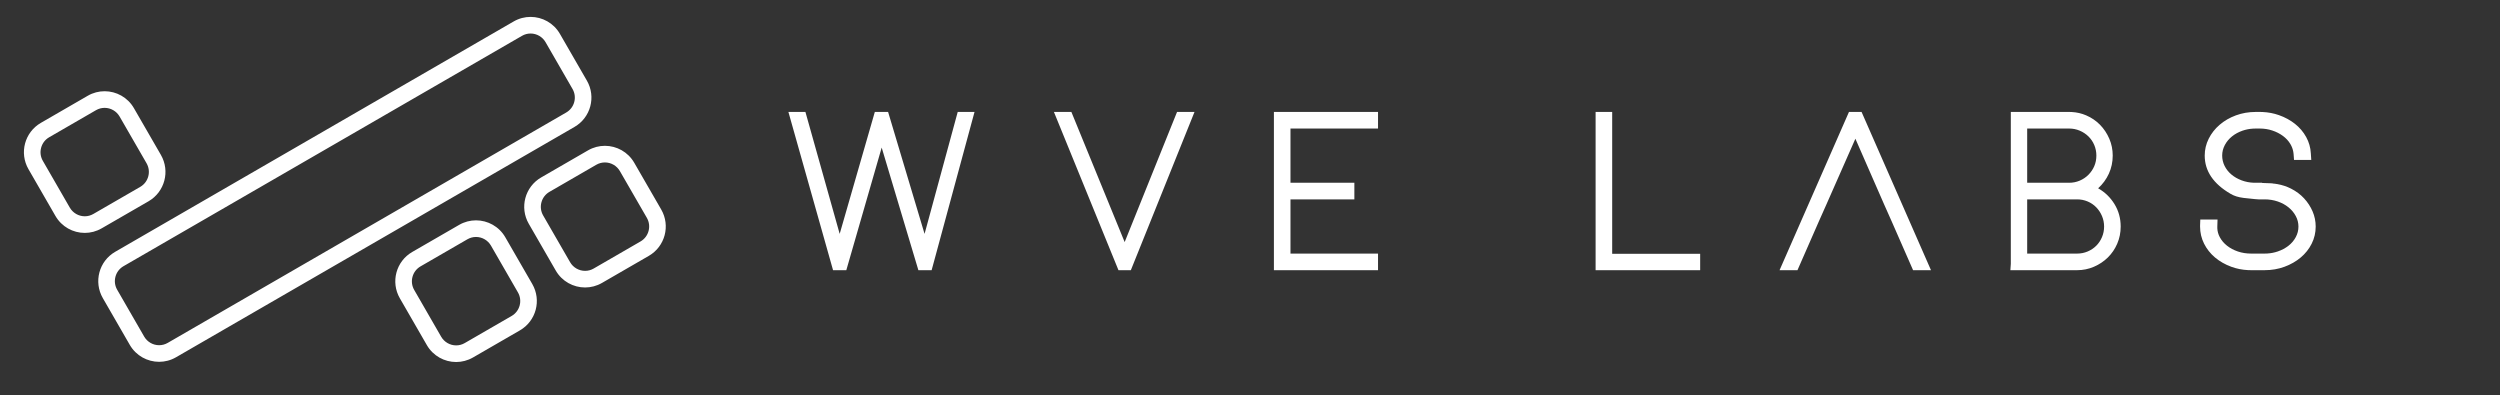
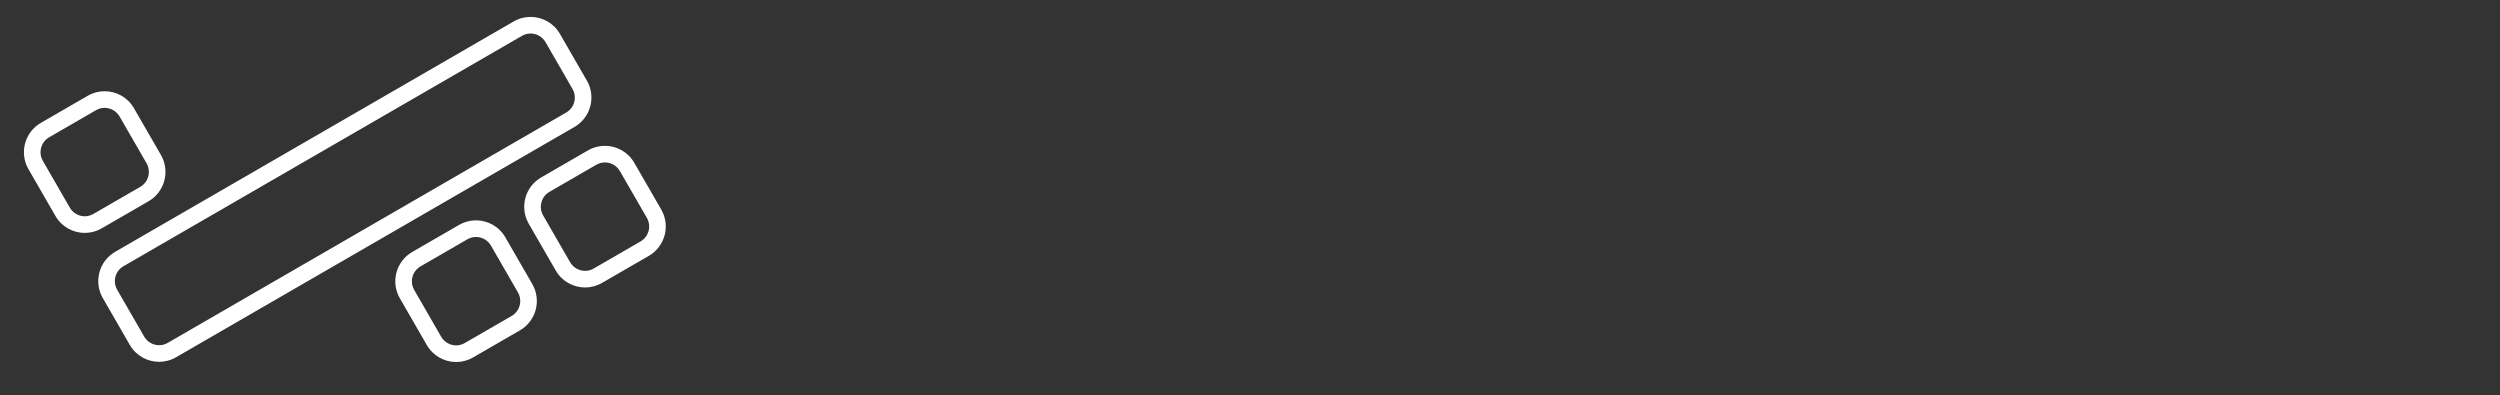
<svg xmlns="http://www.w3.org/2000/svg" width="272px" height="43px" viewBox="0 0 272 43" version="1.1">
  <rect x="0" y="0" width="272" height="43" fill="#333333" stroke="none" />
  <title>73CA0B86-697B-4BC9-958C-6336A7309168</title>
  <desc>Created with sketchtool.</desc>
  <g id="Home" stroke="none" stroke-width="1" fill="none" fill-rule="evenodd">
    <g id="WveLabs_Home" transform="translate(-61, -7680)">
      <g id="Footer-Copy-2" transform="translate(0, 7600)">
        <g id="Group-8" transform="translate(59, 80)">
          <g id="Fotter-logo" transform="translate(2, 0)">
            <g id="Group" transform="translate(2.603, 1.303)">
              <g id="Group-26">
                <g id="Group-3" transform="translate(0, 0.092)" fill="#FFFFFF">
                  <path d="M49.184,22.578 C50.456,22.578 51.694,23.239 52.376,24.423 L52.376,24.423 L55.312,29.512 C56.328,31.277 55.725,33.531 53.964,34.549 L53.964,34.549 L48.864,37.496 C48.284,37.831 47.652,37.992 47.026,37.992 C45.754,37.992 44.517,37.33 43.836,36.147 L43.836,36.147 L40.899,31.056 C39.882,29.293 40.485,27.038 42.247,26.02 L42.247,26.02 L47.348,23.074 C47.926,22.738 48.559,22.578 49.184,22.578 Z M55.124,0.444 C56.397,0.444 57.633,1.106 58.315,2.288 L58.315,2.288 L61.251,7.378 C62.269,9.141 61.664,11.396 59.903,12.414 L59.903,12.414 L16.548,37.476 C15.968,37.812 15.335,37.971 14.71,37.971 C13.437,37.971 12.201,37.31 11.518,36.128 L11.518,36.128 L8.583,31.037 C7.565,29.274 8.168,27.018 9.93,26.001 L9.93,26.001 L53.287,0.938 C53.866,0.603 54.498,0.444 55.124,0.444 Z M49.184,24.386 C48.858,24.386 48.536,24.473 48.252,24.638 L48.252,24.638 L43.15,27.587 C42.716,27.838 42.405,28.243 42.276,28.727 C42.145,29.211 42.213,29.717 42.463,30.152 L42.463,30.152 L45.398,35.243 C45.733,35.823 46.357,36.183 47.026,36.183 C47.356,36.183 47.672,36.098 47.961,35.93 L47.961,35.93 L53.061,32.983 C53.494,32.731 53.805,32.327 53.935,31.842 C54.065,31.358 53.998,30.851 53.747,30.416 L53.747,30.416 L50.813,25.327 C50.478,24.747 49.854,24.386 49.184,24.386 Z M55.124,2.252 C54.793,2.252 54.479,2.336 54.19,2.504 L54.19,2.504 L10.833,27.567 C10.399,27.818 10.089,28.222 9.959,28.707 C9.829,29.192 9.896,29.697 10.147,30.131 L10.147,30.131 L13.082,35.222 C13.416,35.803 14.039,36.163 14.71,36.163 C15.041,36.163 15.355,36.078 15.645,35.911 L15.645,35.911 L59,10.847 C59.434,10.596 59.745,10.191 59.874,9.708 C60.004,9.223 59.938,8.717 59.686,8.282 L59.686,8.282 L56.752,3.192 C56.417,2.612 55.793,2.252 55.124,2.252 Z M63.211,14.47 C64.484,14.47 65.72,15.131 66.403,16.314 L66.403,16.314 L69.34,21.404 C70.356,23.168 69.753,25.422 67.992,26.441 L67.992,26.441 L62.892,29.388 C62.313,29.723 61.68,29.882 61.055,29.882 C59.782,29.882 58.543,29.222 57.862,28.039 L57.862,28.039 L54.926,22.948 C53.909,21.186 54.512,18.93 56.275,17.912 L56.275,17.912 L61.374,14.965 C61.953,14.629 62.586,14.47 63.211,14.47 Z M63.211,16.278 C62.885,16.278 62.562,16.365 62.277,16.53 L62.277,16.53 L57.178,19.478 C56.744,19.73 56.433,20.135 56.304,20.619 C56.174,21.103 56.24,21.609 56.49,22.043 L56.49,22.043 L59.426,27.135 C59.76,27.714 60.384,28.074 61.055,28.074 C61.385,28.074 61.699,27.99 61.988,27.822 L61.988,27.822 L67.089,24.873 C67.985,24.356 68.292,23.205 67.776,22.307 L67.776,22.307 L64.84,17.219 C64.504,16.639 63.882,16.278 63.211,16.278 Z M8.779,8.531 C10.051,8.531 11.289,9.193 11.97,10.376 L11.97,10.376 L14.907,15.465 C15.923,17.229 15.32,19.484 13.56,20.503 L13.56,20.503 L8.458,23.449 C7.879,23.784 7.246,23.945 6.621,23.945 C5.348,23.945 4.111,23.283 3.429,22.1 L3.429,22.1 L0.494,17.01 C-0.524,15.246 0.08,12.992 1.842,11.974 L1.842,11.974 L6.941,9.026 C7.52,8.69 8.153,8.531 8.779,8.531 Z M8.779,10.34 C8.448,10.34 8.133,10.425 7.844,10.592 L7.844,10.592 L2.745,13.54 C2.311,13.791 2,14.196 1.871,14.681 C1.74,15.164 1.807,15.67 2.058,16.105 L2.058,16.105 L4.993,21.196 C5.328,21.776 5.952,22.137 6.621,22.137 C6.951,22.137 7.266,22.051 7.555,21.883 L7.555,21.883 L12.657,18.936 C13.551,18.419 13.861,17.268 13.343,16.369 L13.343,16.369 L10.408,11.28 C10.072,10.7 9.449,10.34 8.779,10.34 Z" id="Combined-Shape" />
                </g>
                <g id="Group-8" transform="translate(40.402, 22.412)" />
                <g id="Group-11" transform="translate(7.893, 0.177)" />
              </g>
-               <path d="M85.027,10.876 L88.754,24.144 L92.578,10.876 L94.022,10.876 L97.99,24.144 L101.597,10.876 L103.425,10.876 L98.759,28.093 L97.316,28.093 L93.324,14.753 L89.476,28.093 L88.033,28.093 L83.175,10.876 L85.027,10.876 Z M113.963,10.876 L119.76,25.035 L125.46,10.876 L127.36,10.876 L120.433,28.093 L119.086,28.093 L112.063,10.876 L113.963,10.876 Z M147.326,10.876 L147.326,12.682 L137.801,12.682 L137.801,18.582 L144.752,18.582 L144.752,20.388 L137.801,20.388 L137.801,26.287 L147.326,26.287 L147.326,28.093 L135.998,28.093 L135.998,10.876 L147.326,10.876 Z M172.803,10.876 L172.803,26.311 L182.375,26.311 L182.375,28.093 L170.999,28.093 L170.999,10.876 L172.803,10.876 Z M202.413,20.99 L199.263,13.79 L196.088,20.99 L195.294,22.772 L192.961,28.093 L191.013,28.093 L198.565,10.876 L199.936,10.876 L207.488,28.093 L205.54,28.093 L203.207,22.772 L202.413,20.99 Z M222.523,10.876 L222.803,10.884 C223.356,10.914 223.881,11.036 224.375,11.249 C224.953,11.498 225.454,11.839 225.879,12.273 C226.303,12.706 226.64,13.212 226.889,13.79 C227.137,14.368 227.261,14.978 227.261,15.62 C227.261,16.326 227.121,16.984 226.841,17.594 C226.56,18.204 226.171,18.734 225.674,19.184 C226.412,19.601 227.005,20.175 227.454,20.905 C227.903,21.636 228.127,22.451 228.127,23.35 C228.127,24.008 228.003,24.626 227.754,25.204 C227.506,25.782 227.165,26.283 226.732,26.709 C226.299,27.134 225.794,27.471 225.217,27.72 C224.64,27.969 224.031,28.093 223.389,28.093 L223.389,28.093 L216.126,28.093 L216.174,27.395 L216.174,10.876 L222.523,10.876 Z M243.259,10.876 L243.573,10.883 C244.195,10.912 244.788,11.026 245.351,11.225 C246.009,11.458 246.59,11.775 247.095,12.176 C247.6,12.578 248.005,13.055 248.31,13.609 C248.614,14.163 248.783,14.753 248.815,15.379 L248.815,15.379 L248.863,16.101 L246.987,16.101 L246.939,15.451 L246.909,15.223 C246.857,14.923 246.75,14.637 246.59,14.368 C246.39,14.031 246.121,13.738 245.784,13.489 C245.448,13.24 245.063,13.043 244.63,12.899 C244.197,12.754 243.74,12.682 243.259,12.682 L243.259,12.682 L242.826,12.682 L242.523,12.691 C242.124,12.716 241.748,12.789 241.395,12.911 C240.954,13.063 240.569,13.272 240.241,13.537 C239.912,13.802 239.651,14.115 239.459,14.476 C239.267,14.837 239.17,15.219 239.17,15.62 C239.17,16.021 239.259,16.398 239.435,16.752 C239.611,17.105 239.856,17.414 240.169,17.679 C240.481,17.944 240.85,18.156 241.275,18.317 C241.7,18.477 242.153,18.566 242.634,18.582 L242.634,18.582 L243.524,18.582 L243.524,18.606 L243.702,18.61 C244.387,18.626 244.745,18.648 244.774,18.678 L244.774,18.678 L244.846,18.678 L245.171,18.727 C245.704,18.821 246.201,18.986 246.662,19.22 C247.215,19.501 247.688,19.854 248.081,20.279 C248.474,20.705 248.783,21.178 249.007,21.7 C249.232,22.222 249.344,22.772 249.344,23.35 C249.344,24.008 249.2,24.626 248.911,25.204 C248.622,25.782 248.225,26.283 247.72,26.709 C247.215,27.134 246.626,27.471 245.953,27.72 C245.279,27.969 244.558,28.093 243.788,28.093 L243.788,28.093 L242.321,28.093 L241.994,28.086 C241.346,28.055 240.734,27.933 240.157,27.72 C239.483,27.471 238.894,27.134 238.389,26.709 C237.884,26.283 237.487,25.782 237.198,25.204 C236.91,24.626 236.765,24.008 236.765,23.35 L236.765,23.35 L236.765,23.253 L236.789,22.579 L238.665,22.579 L238.641,23.35 L238.642,23.549 C238.658,23.877 238.746,24.192 238.906,24.493 C239.098,24.855 239.363,25.168 239.7,25.432 C240.036,25.697 240.429,25.906 240.878,26.059 C241.327,26.211 241.808,26.287 242.321,26.287 L242.321,26.287 L243.788,26.287 L244.083,26.278 C244.473,26.254 244.848,26.181 245.207,26.059 C245.656,25.906 246.049,25.697 246.386,25.432 C246.722,25.168 246.987,24.855 247.179,24.493 C247.372,24.132 247.468,23.751 247.468,23.35 C247.468,22.948 247.372,22.567 247.179,22.206 C246.987,21.845 246.722,21.528 246.386,21.255 C246.049,20.982 245.656,20.769 245.207,20.616 C244.758,20.464 244.285,20.388 243.788,20.388 L243.788,20.388 L243.115,20.388 L242.734,20.36 C242.347,20.328 241.936,20.285 241.503,20.231 C240.926,20.159 240.453,20.01 240.084,19.786 C238.208,18.694 237.27,17.305 237.27,15.62 C237.27,14.978 237.415,14.368 237.703,13.79 C237.992,13.212 238.389,12.706 238.894,12.273 C239.399,11.839 239.988,11.498 240.662,11.249 C241.335,11.001 242.057,10.876 242.826,10.876 L242.826,10.876 L243.259,10.876 Z M223.389,20.388 L217.954,20.388 L217.954,26.287 L223.389,26.287 C223.79,26.287 224.171,26.211 224.532,26.059 C224.892,25.906 225.205,25.697 225.47,25.432 C225.734,25.168 225.943,24.855 226.095,24.493 C226.247,24.132 226.323,23.751 226.323,23.35 C226.323,22.948 226.247,22.567 226.095,22.206 C225.943,21.845 225.734,21.528 225.47,21.255 C225.205,20.982 224.892,20.769 224.532,20.616 C224.171,20.464 223.79,20.388 223.389,20.388 L223.389,20.388 Z M222.523,12.682 L217.954,12.682 L217.954,18.582 L222.523,18.582 C222.924,18.582 223.305,18.505 223.666,18.353 C224.027,18.2 224.343,17.988 224.616,17.715 C224.888,17.442 225.101,17.129 225.253,16.776 C225.406,16.423 225.482,16.037 225.482,15.62 C225.482,15.219 225.406,14.837 225.253,14.476 C225.101,14.115 224.888,13.802 224.616,13.537 C224.343,13.272 224.027,13.063 223.666,12.911 C223.305,12.758 222.924,12.682 222.523,12.682 L222.523,12.682 Z" id="Combined-Shape" fill="#FFFFFF" fill-rule="nonzero" />
            </g>
          </g>
        </g>
      </g>
    </g>
  </g>
</svg>